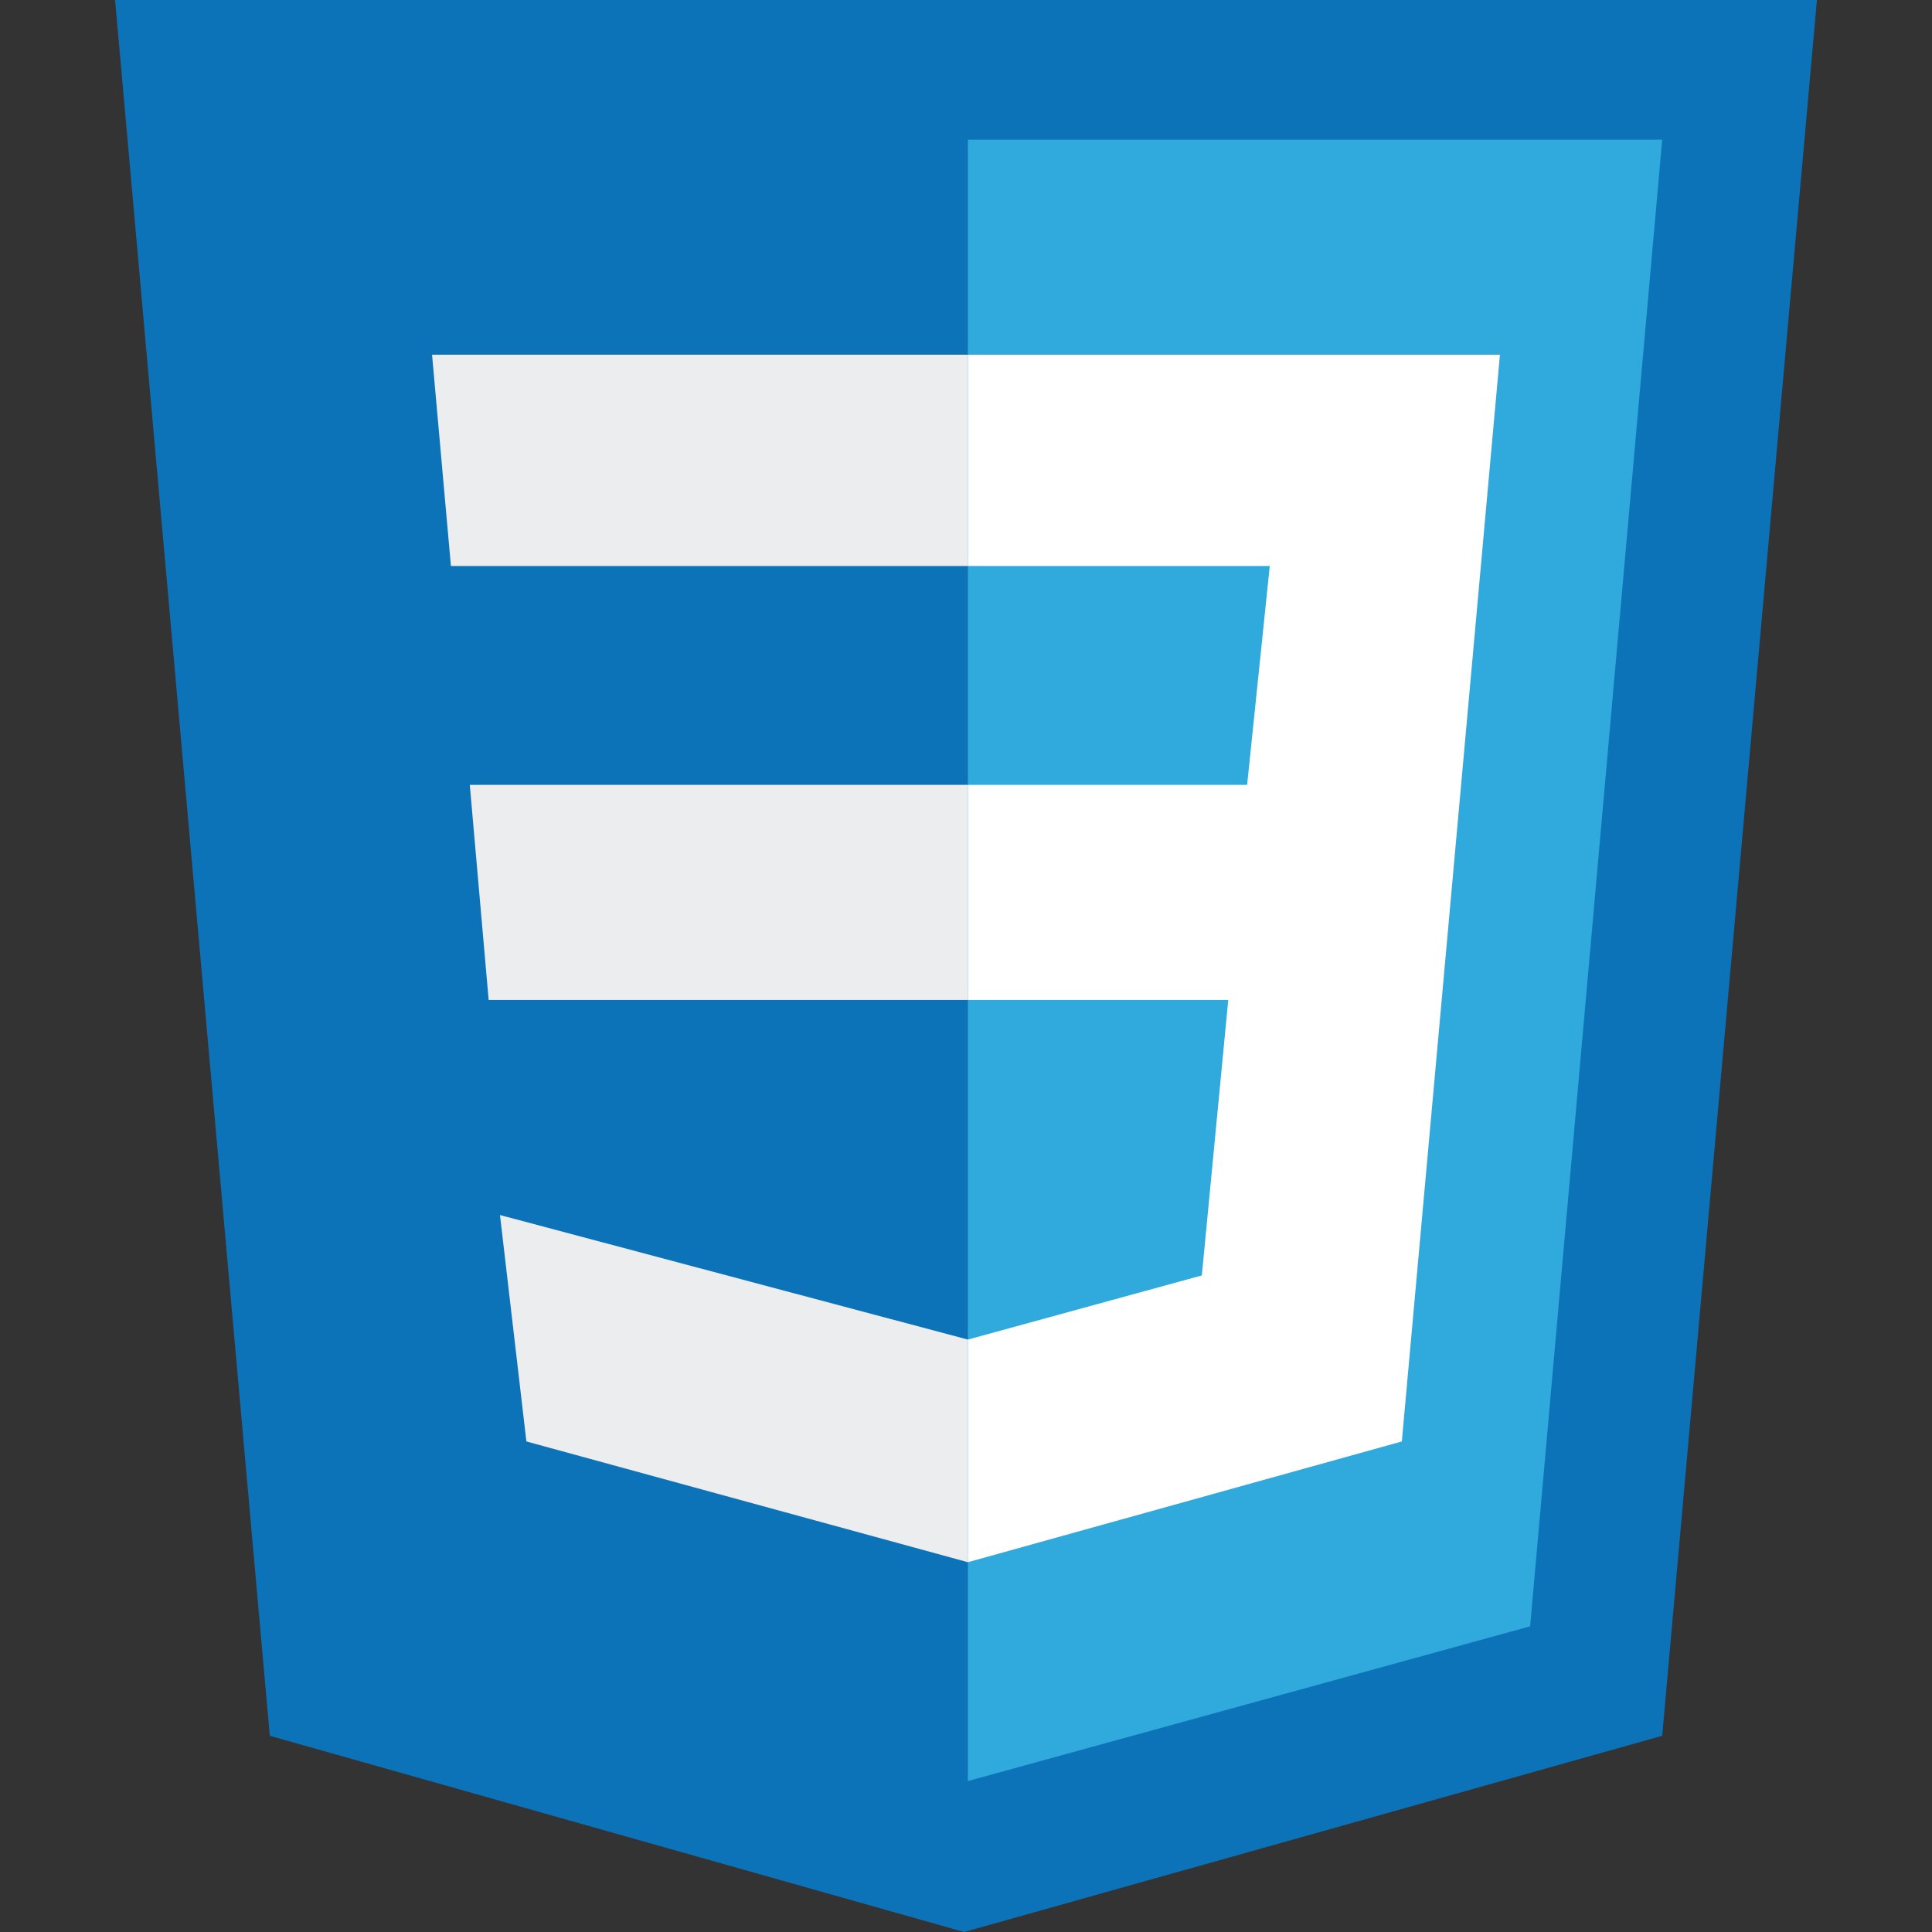
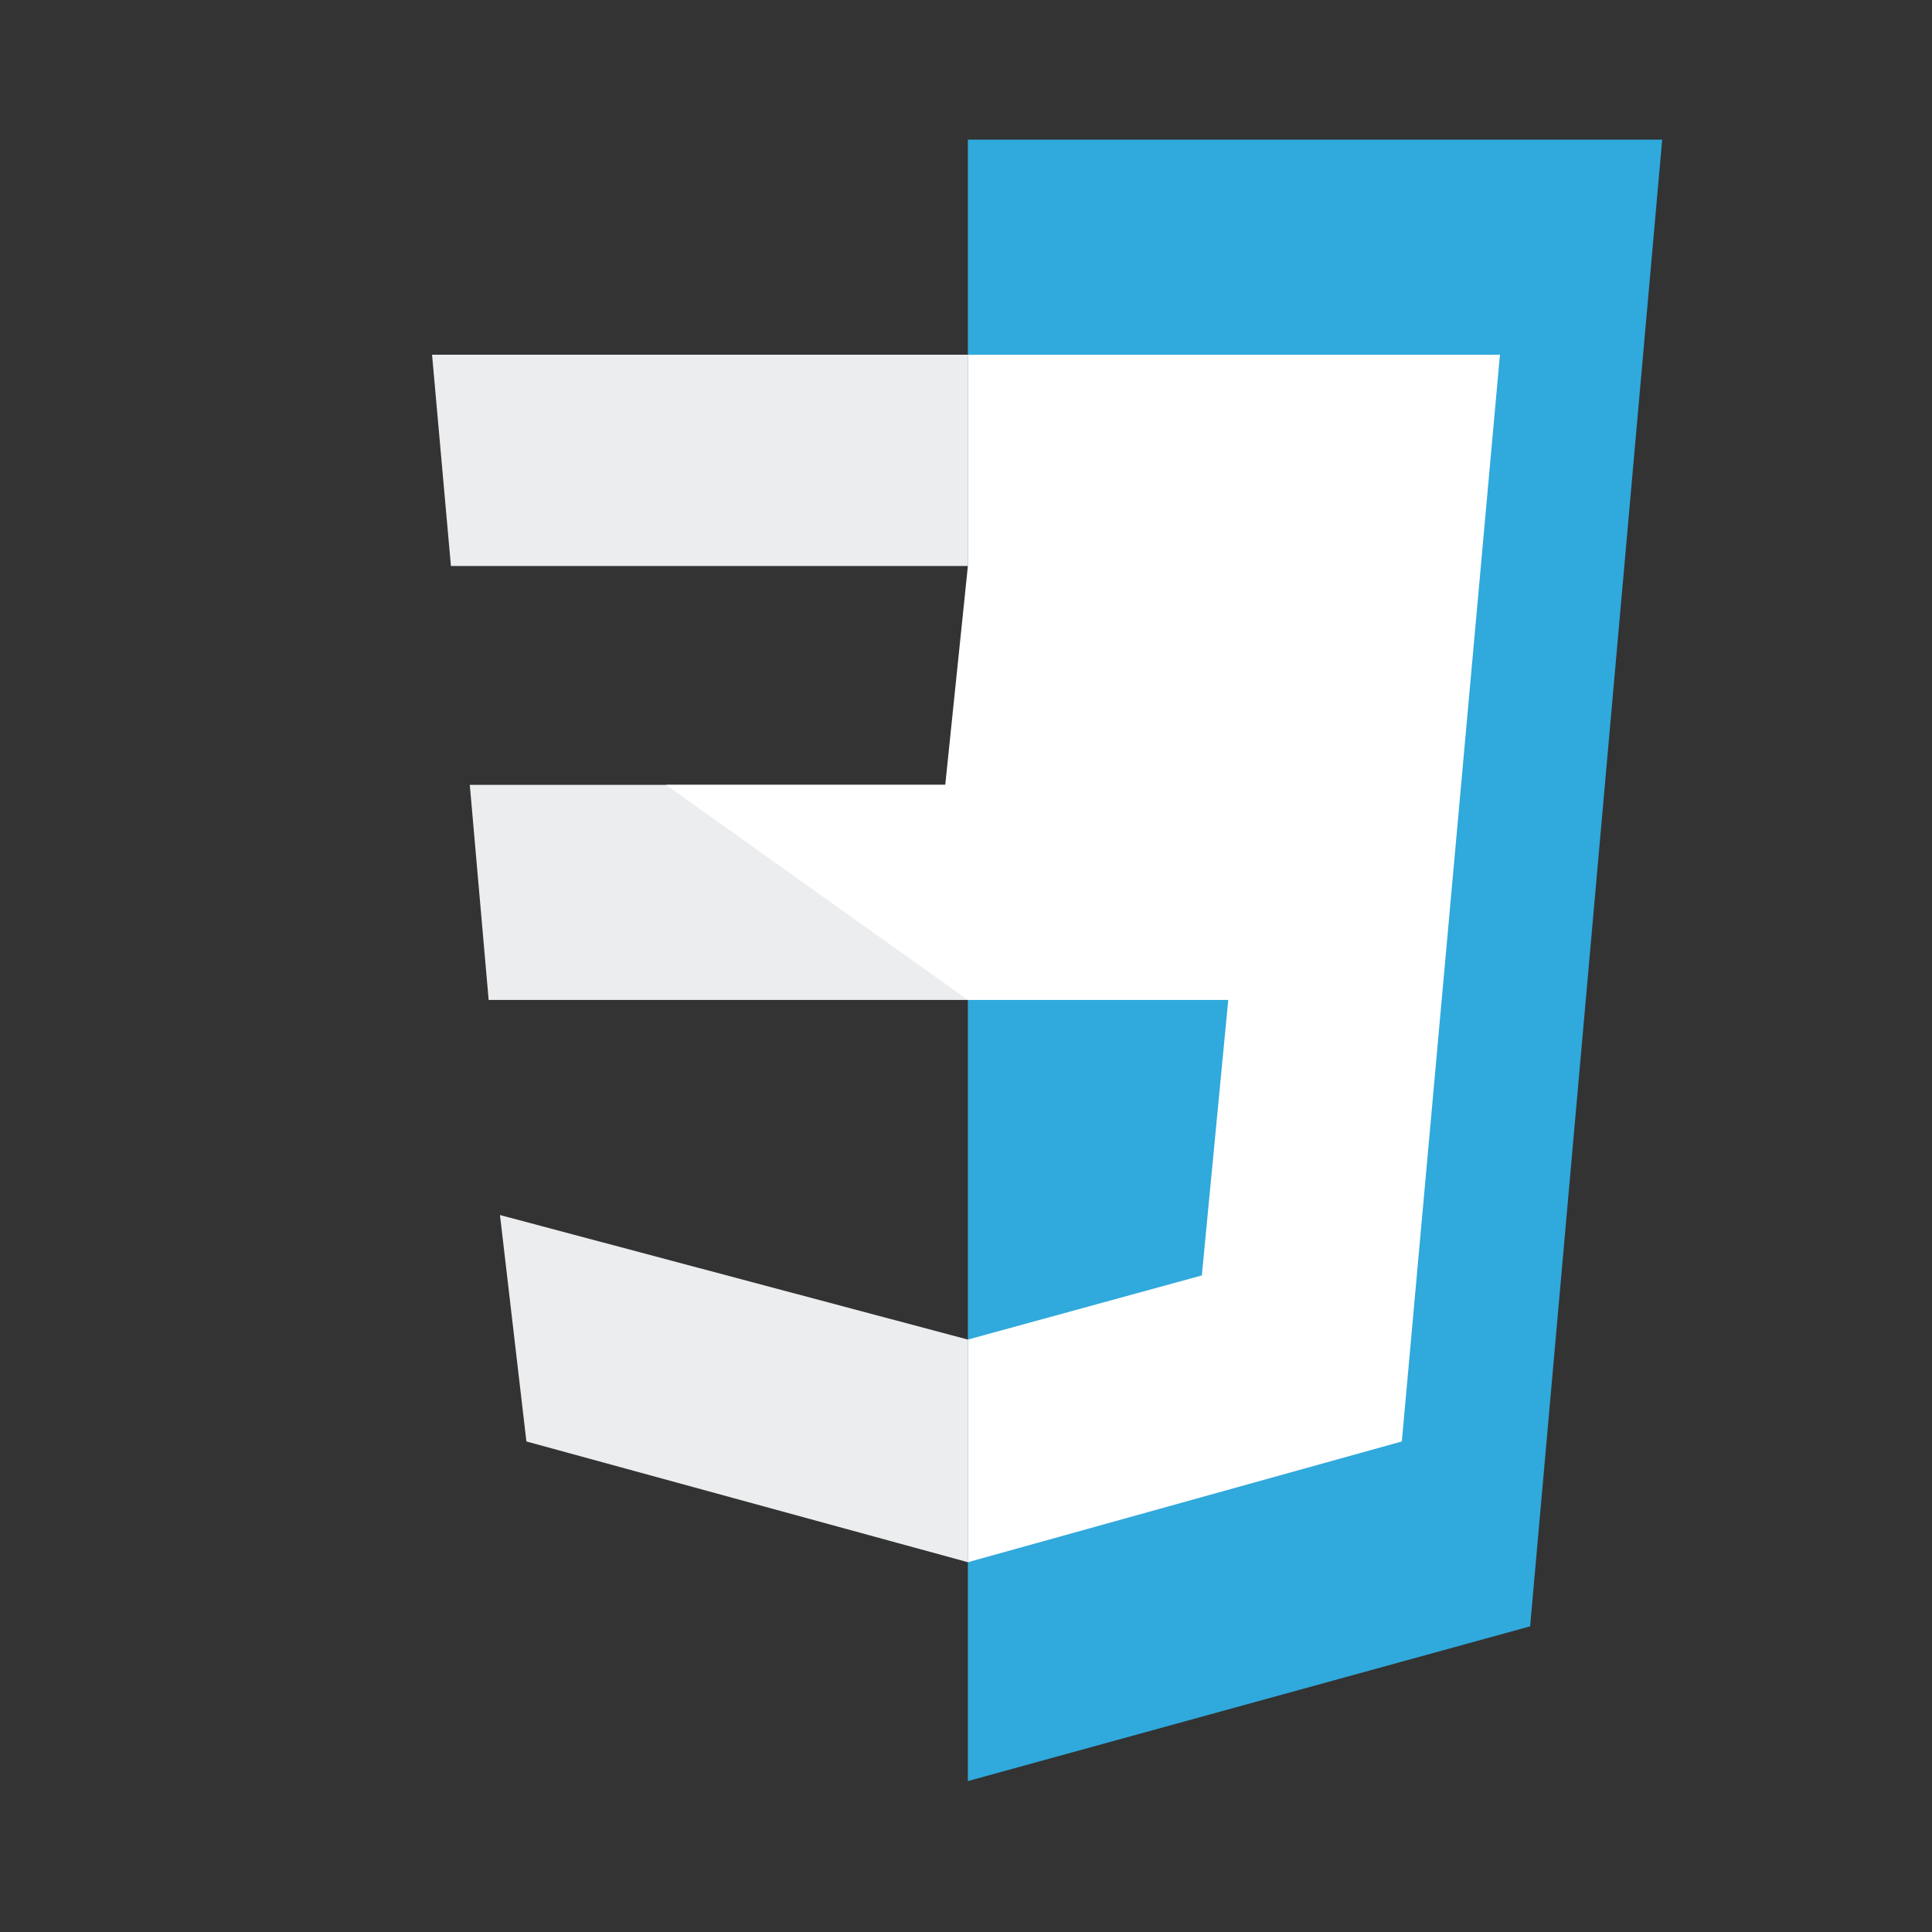
<svg xmlns="http://www.w3.org/2000/svg" xmlns:ns1="http://sodipodi.sourceforge.net/DTD/sodipodi-0.dtd" xmlns:ns2="http://www.inkscape.org/namespaces/inkscape" viewBox="0 0 512 512" version="1.1" id="svg4" ns1:docname="tecnologias-css.svg" width="512" height="512" ns2:version="1.3 (0e150ed6c4, 2023-07-21)">
  <rect x="0" y="0" width="512" height="512" fill="#333333" stroke="none" />
  <defs id="defs4" />
  <ns1:namedview id="namedview4" pagecolor="#ffffff" bordercolor="#000000" borderopacity="0.25" ns2:showpageshadow="2" ns2:pageopacity="0.0" ns2:pagecheckerboard="0" ns2:deskcolor="#d1d1d1" ns2:zoom="1.5634615" ns2:cx="225.78106" ns2:cy="260" ns2:window-width="2560" ns2:window-height="1009" ns2:window-x="-8" ns2:window-y="-8" ns2:window-maximized="1" ns2:current-layer="svg4" />
  <g id="g4" transform="translate(30.5)">
-     <path fill="#0c73b8" d="M 41,460 0,0 h 451 l -41,460 -185,52" id="path1" />
    <path fill="#30a9dc" d="M 226,472 375,431 410,37 H 226" id="path2" />
    <path fill="#ecedee" d="M 226,208 H 94 l 5,57 H 226 Z M 226,94 H 84 l 5,56 h 137 z m 0,261 -124,-33 7,60 117,32 z" id="path3" />
-     <path fill="#ffffff" d="m 226,265 h 69 l -7,73 -62,17 v 59 L 341,382 367,94 H 226 v 56 h 80 l -6,58 h -74 z" id="path4" />
+     <path fill="#ffffff" d="m 226,265 h 69 l -7,73 -62,17 v 59 L 341,382 367,94 H 226 v 56 l -6,58 h -74 z" id="path4" />
  </g>
</svg>